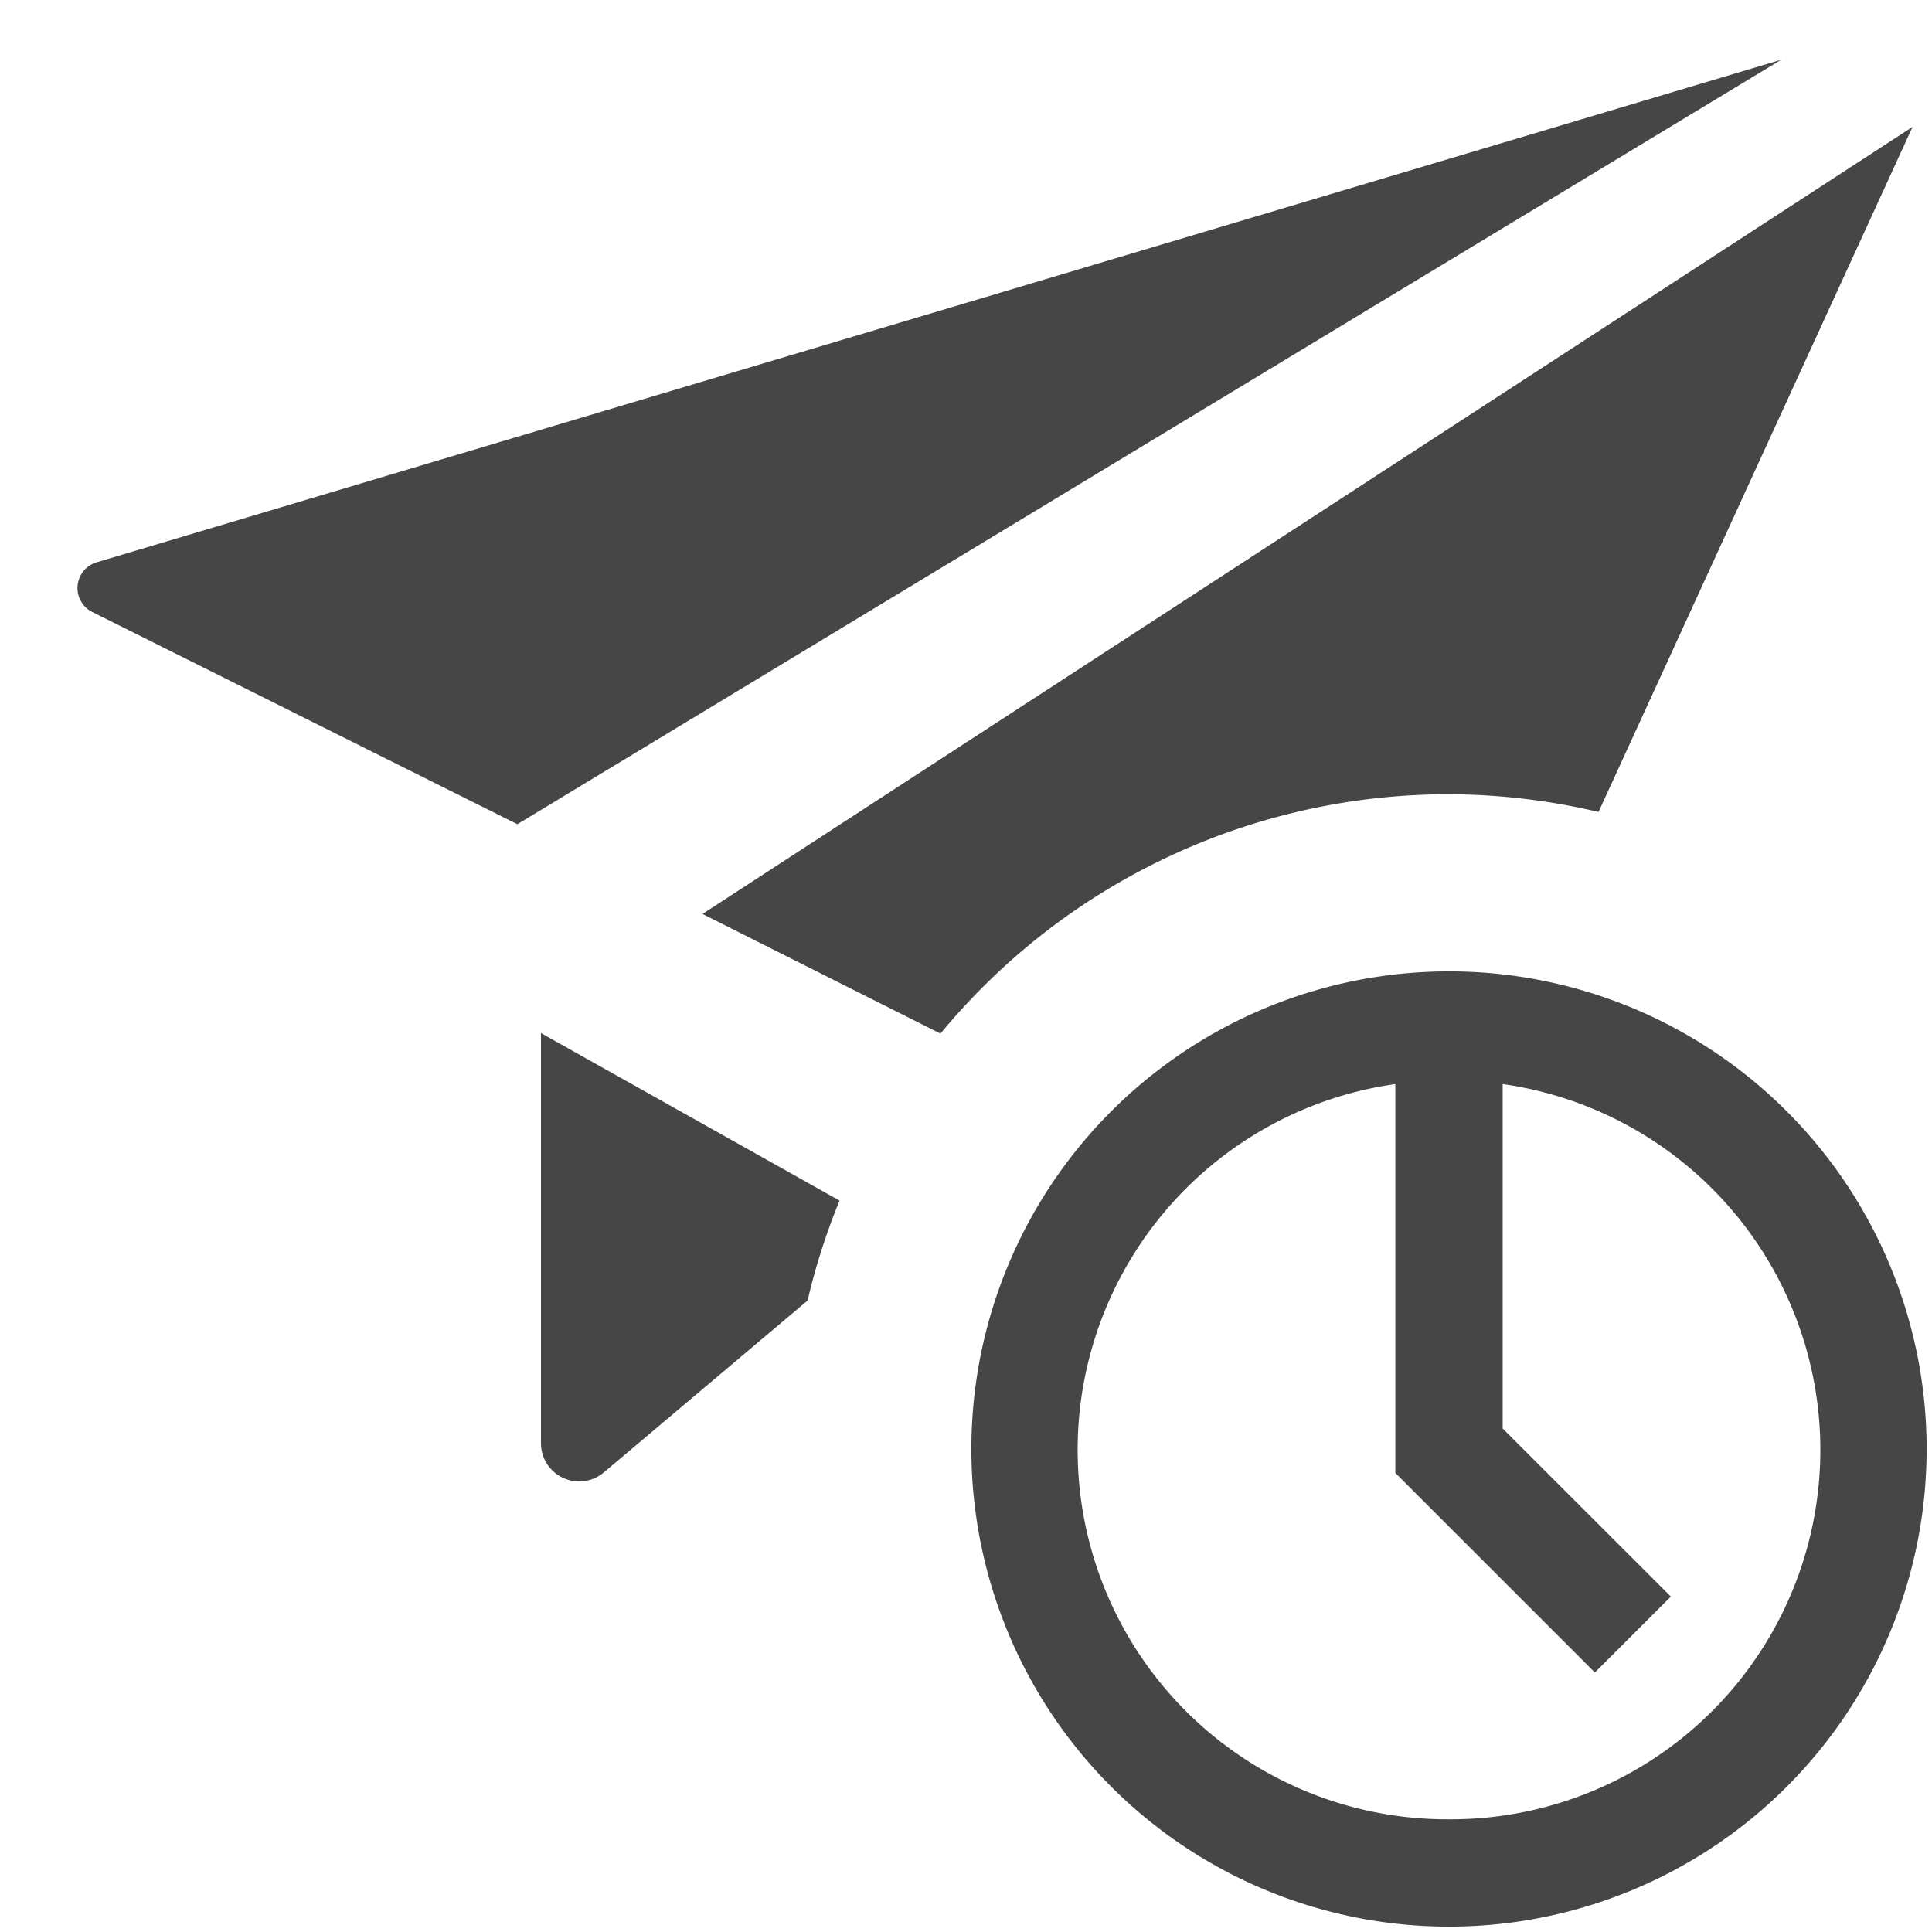
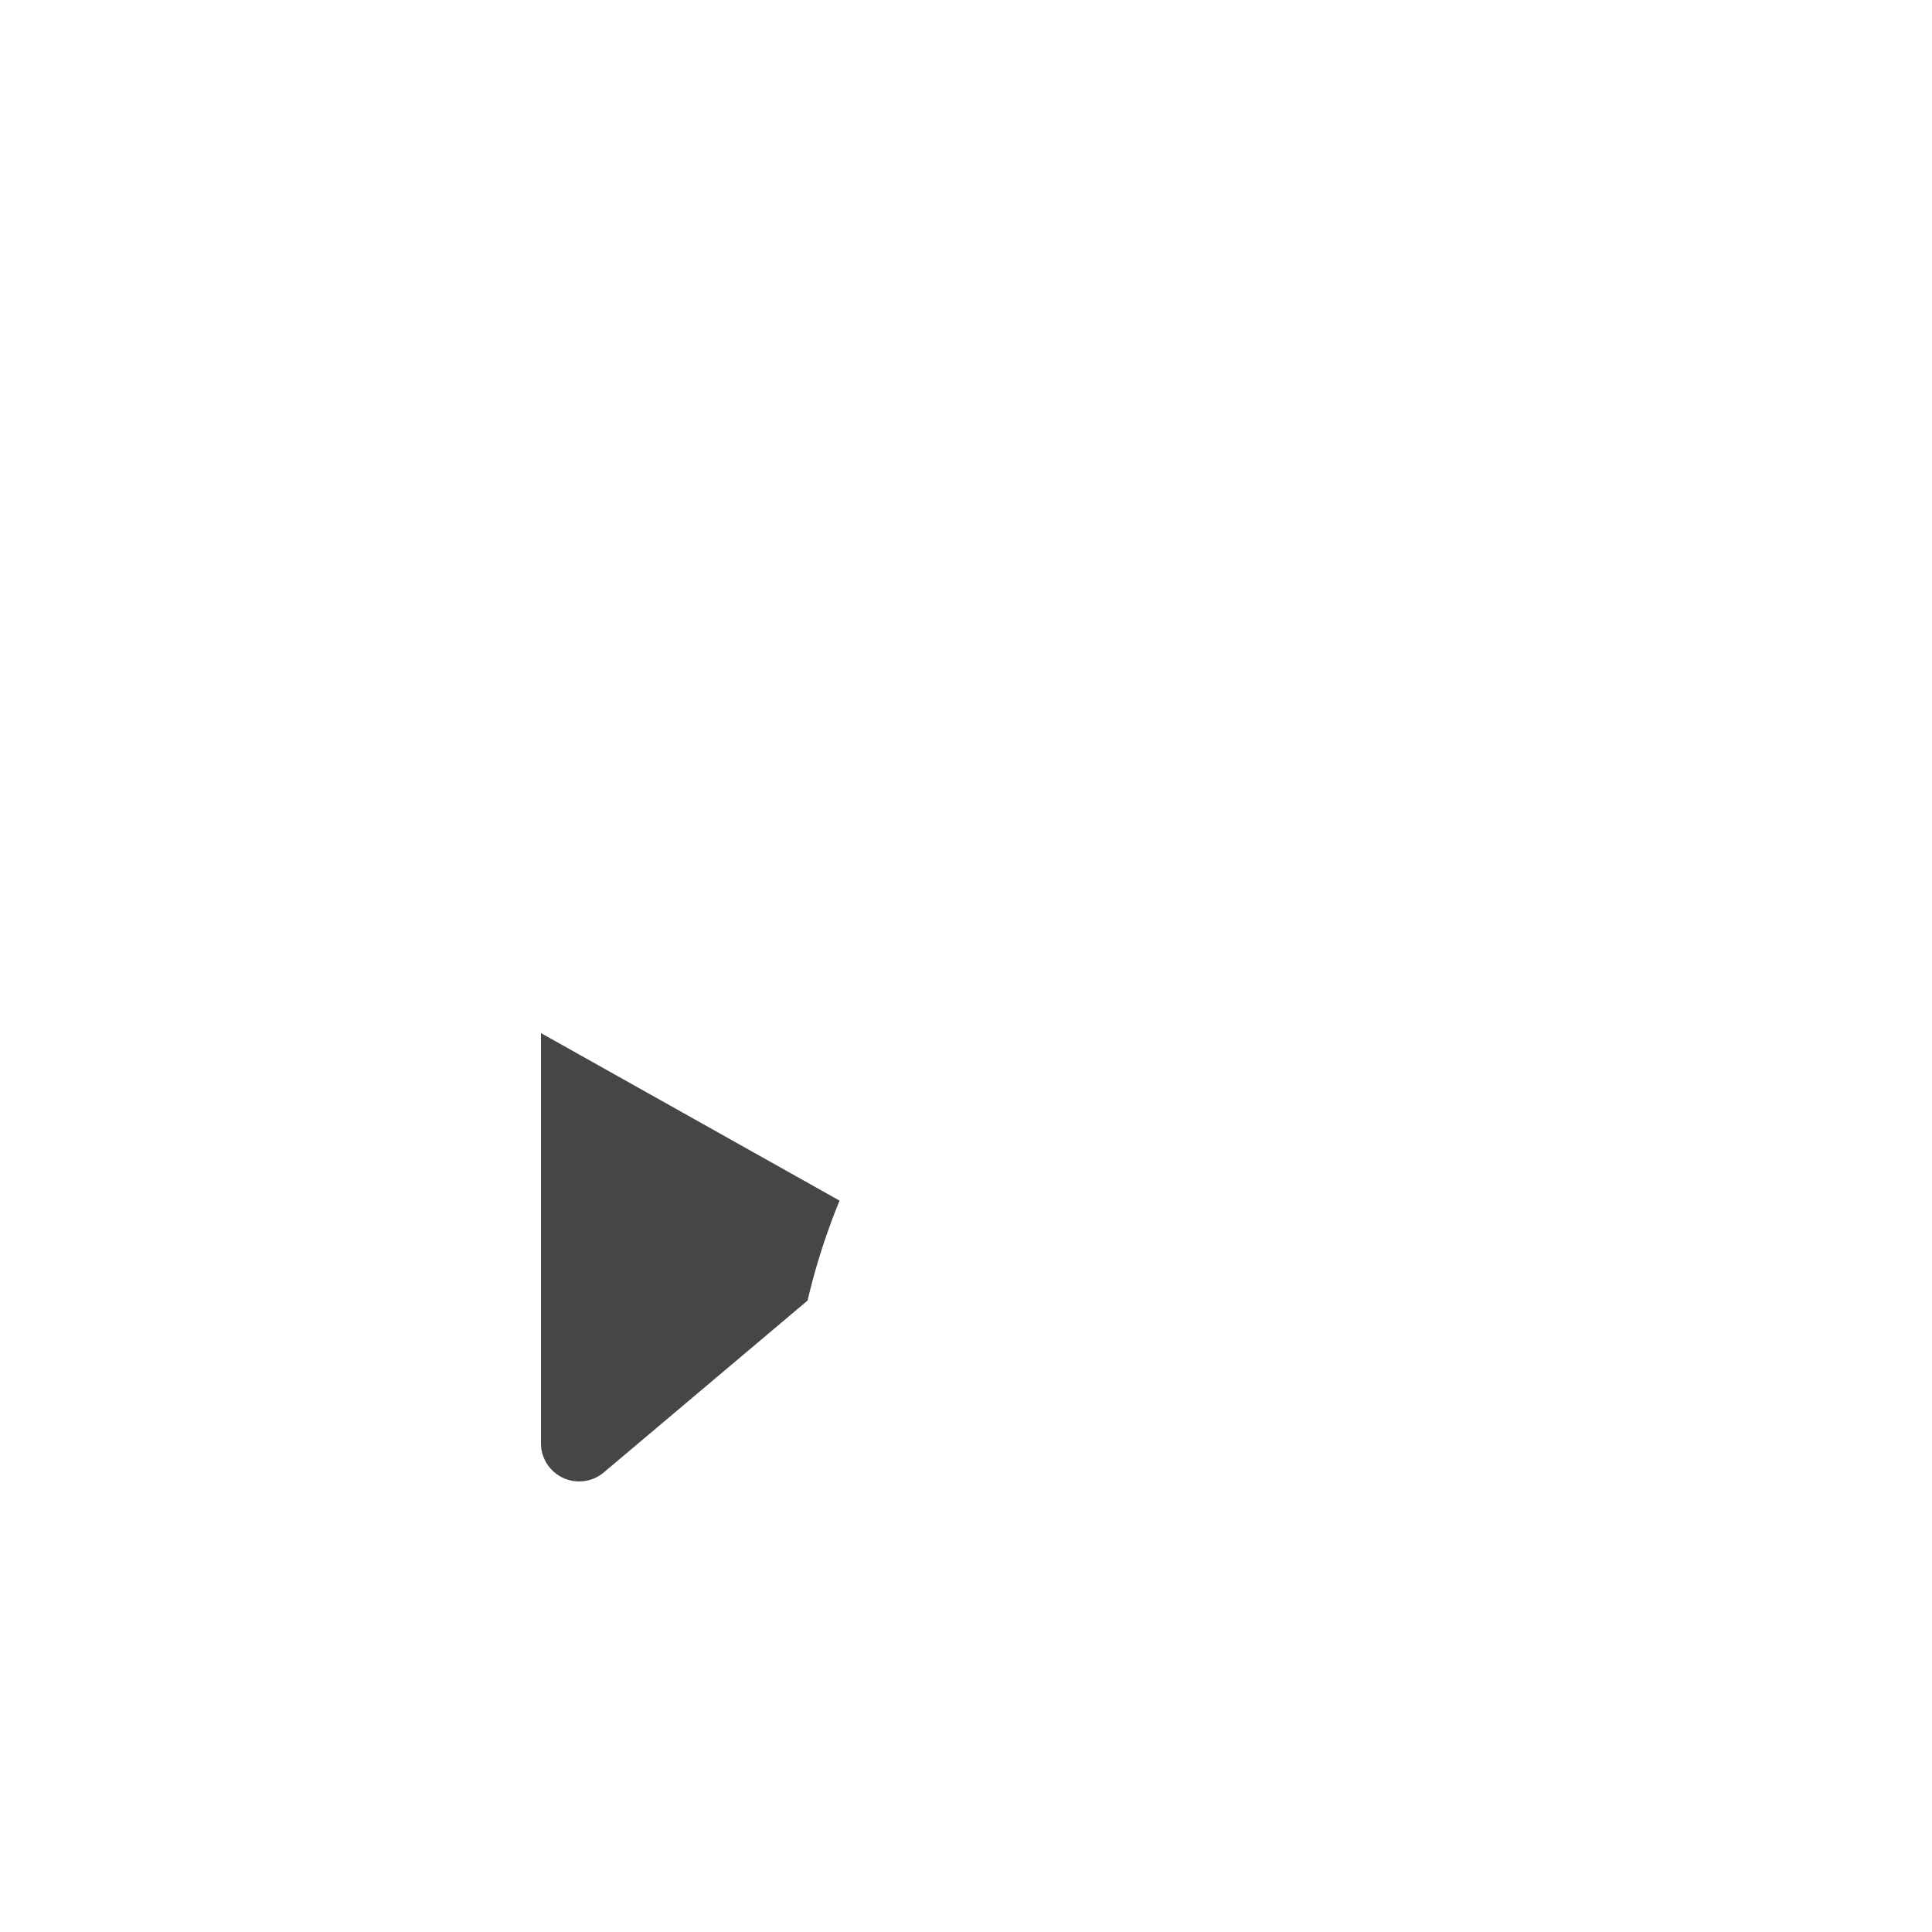
<svg xmlns="http://www.w3.org/2000/svg" height="18" viewBox="0 0 18 18" width="18">
  <defs>
    <style>
      .fill {
        fill: #464646;
      }
    </style>
  </defs>
  <title>S PublishSchedule 18 N</title>
-   <rect id="Canvas" fill="#ff13dc" opacity="0" width="18" height="18" />
-   <path class="fill" d="M16.596.556.9,5.239a.25.25,0,0,0-.04.463L4.82,7.679Z" />
  <path class="fill" d="M7.822,11.186,5.04,9.625v3.82a.356.356,0,0,0,.587.272l1.897-1.6A6.121,6.121,0,0,1,7.822,11.186Z" />
-   <path class="fill" d="M13.5,7.4a6.144,6.144,0,0,1,1.393.165L17.819,1.182,6.545,8.515,8.762,9.63A6.137,6.137,0,0,1,13.5,7.4Z" />
-   <path class="fill" d="M13.5,9.05a4.45,4.45,0,1,0,4.45,4.45A4.45,4.45,0,0,0,13.5,9.05Zm0,7.9A3.442,3.442,0,0,1,13,10.1v3.623l1.859,1.859.708-.707L14,13.309V10.1a3.442,3.442,0,0,1-.5,6.85Z" />
</svg>